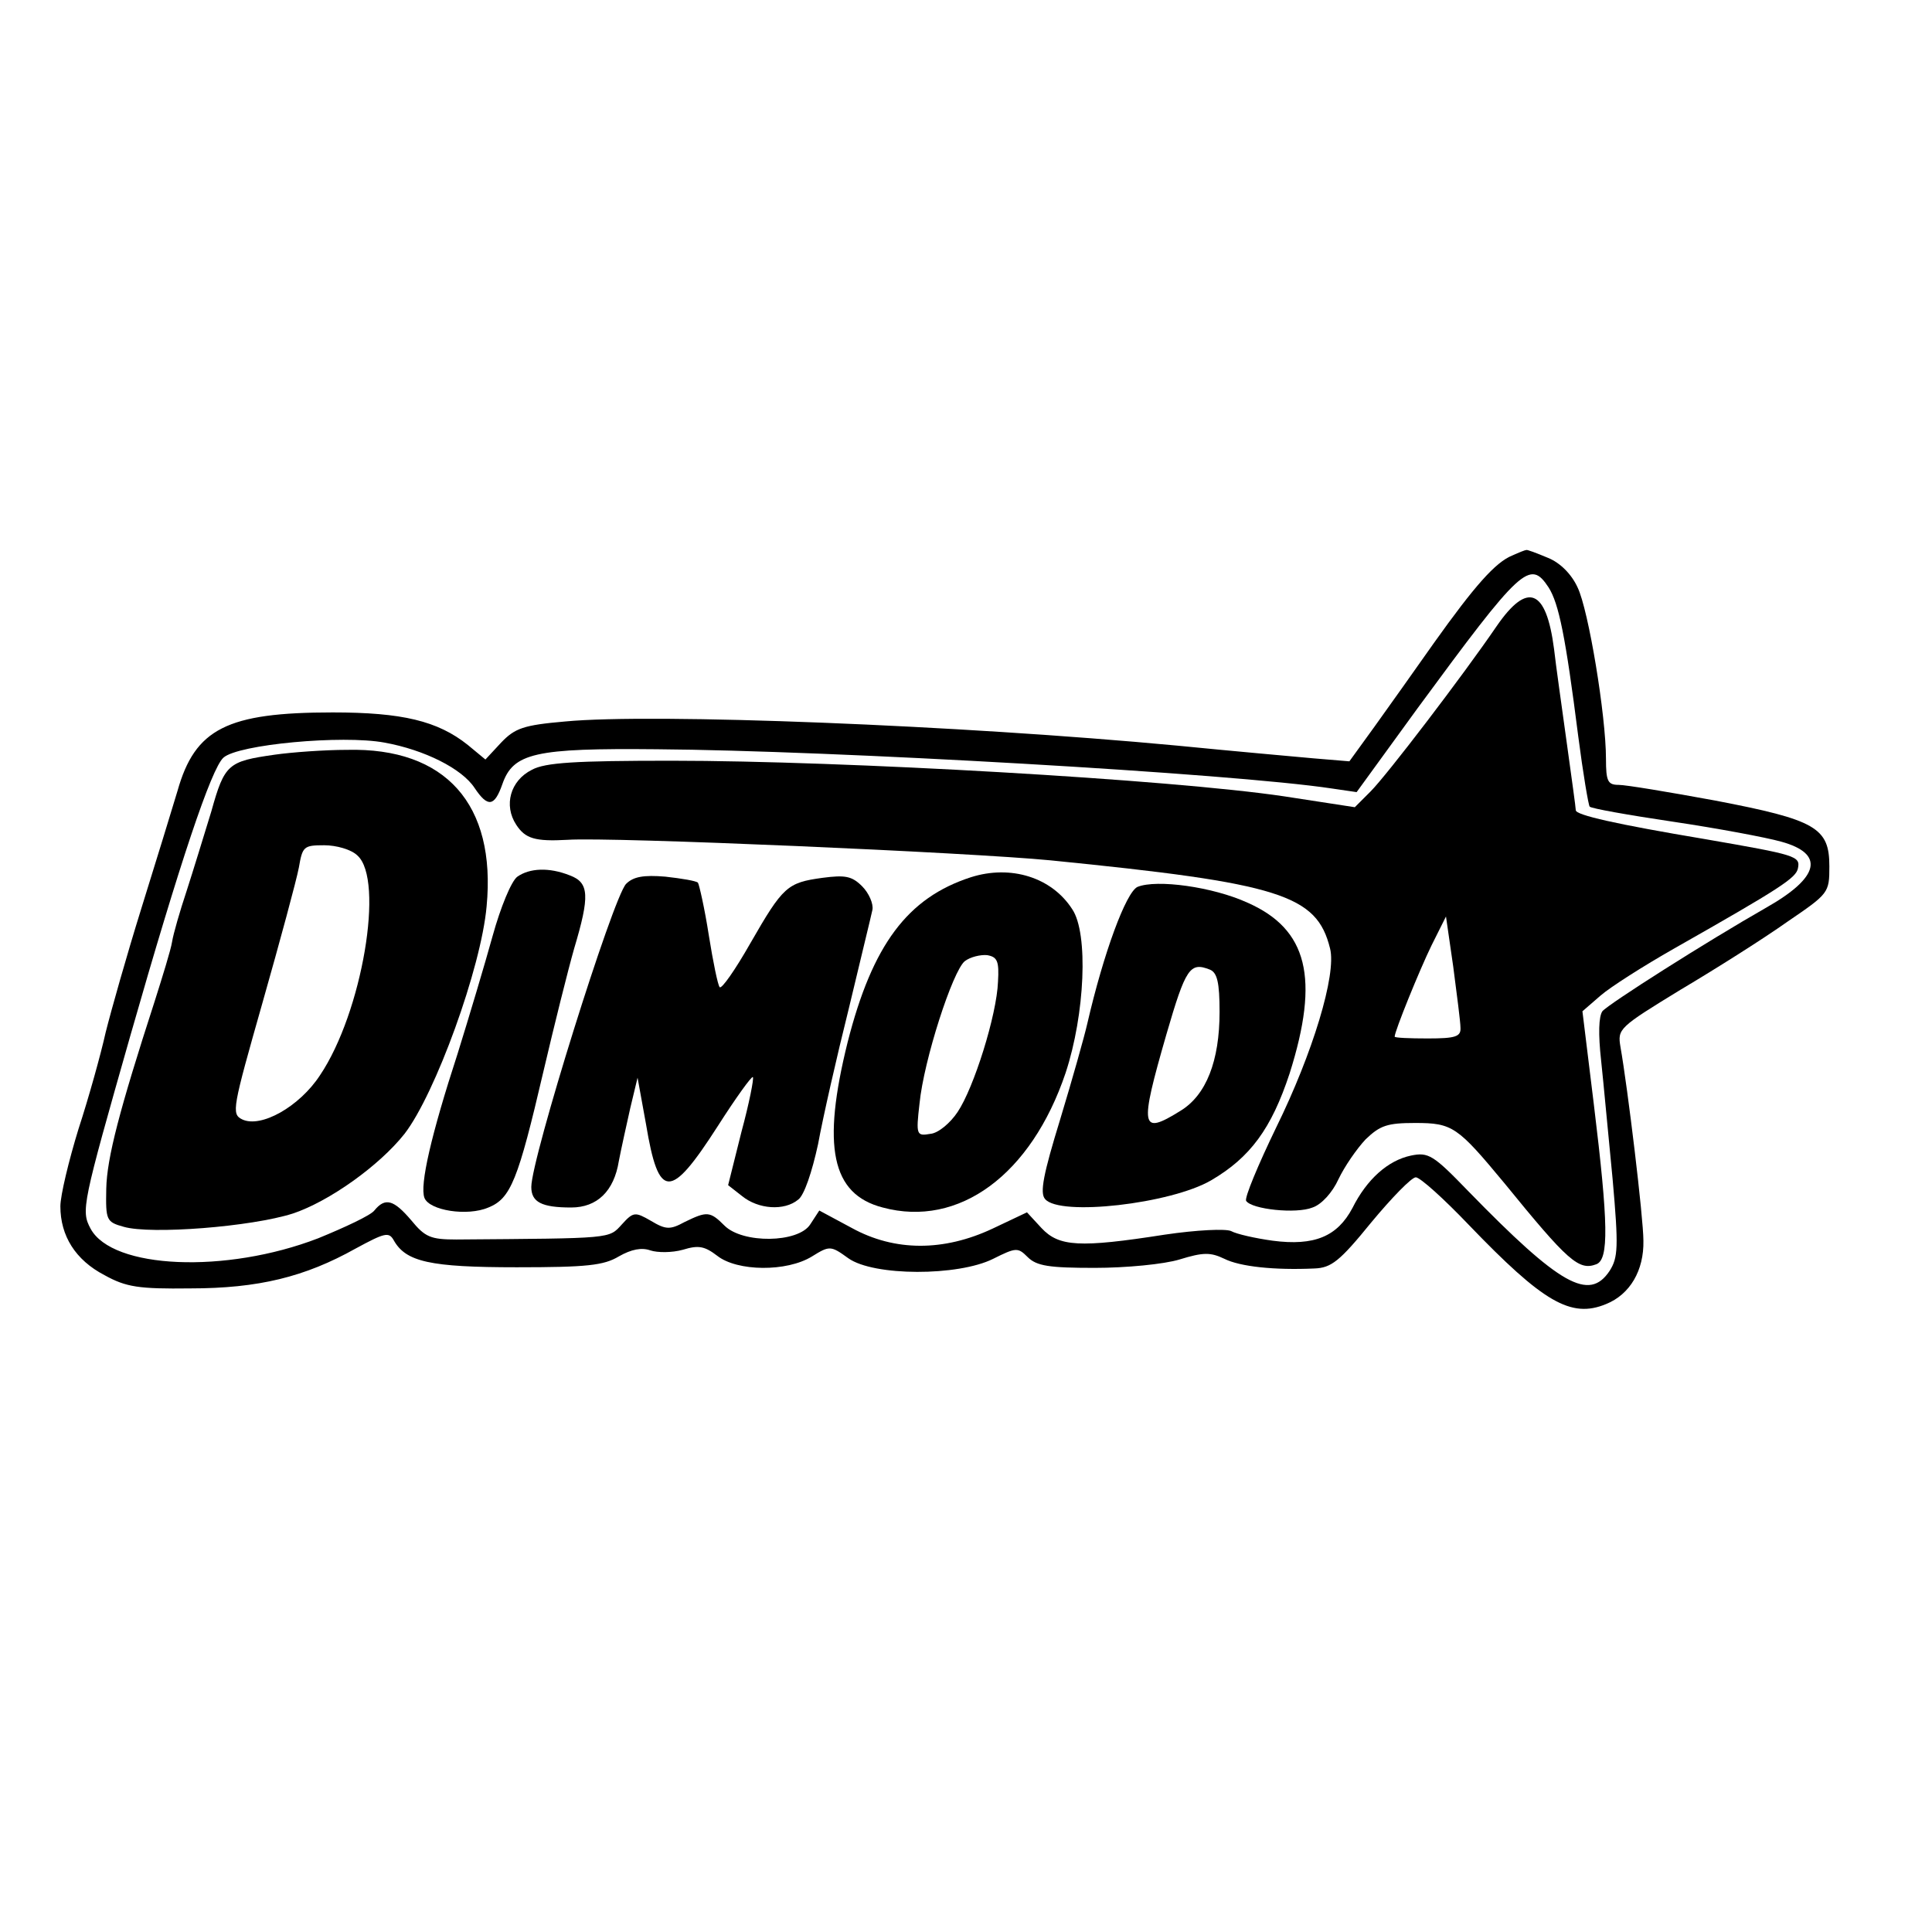
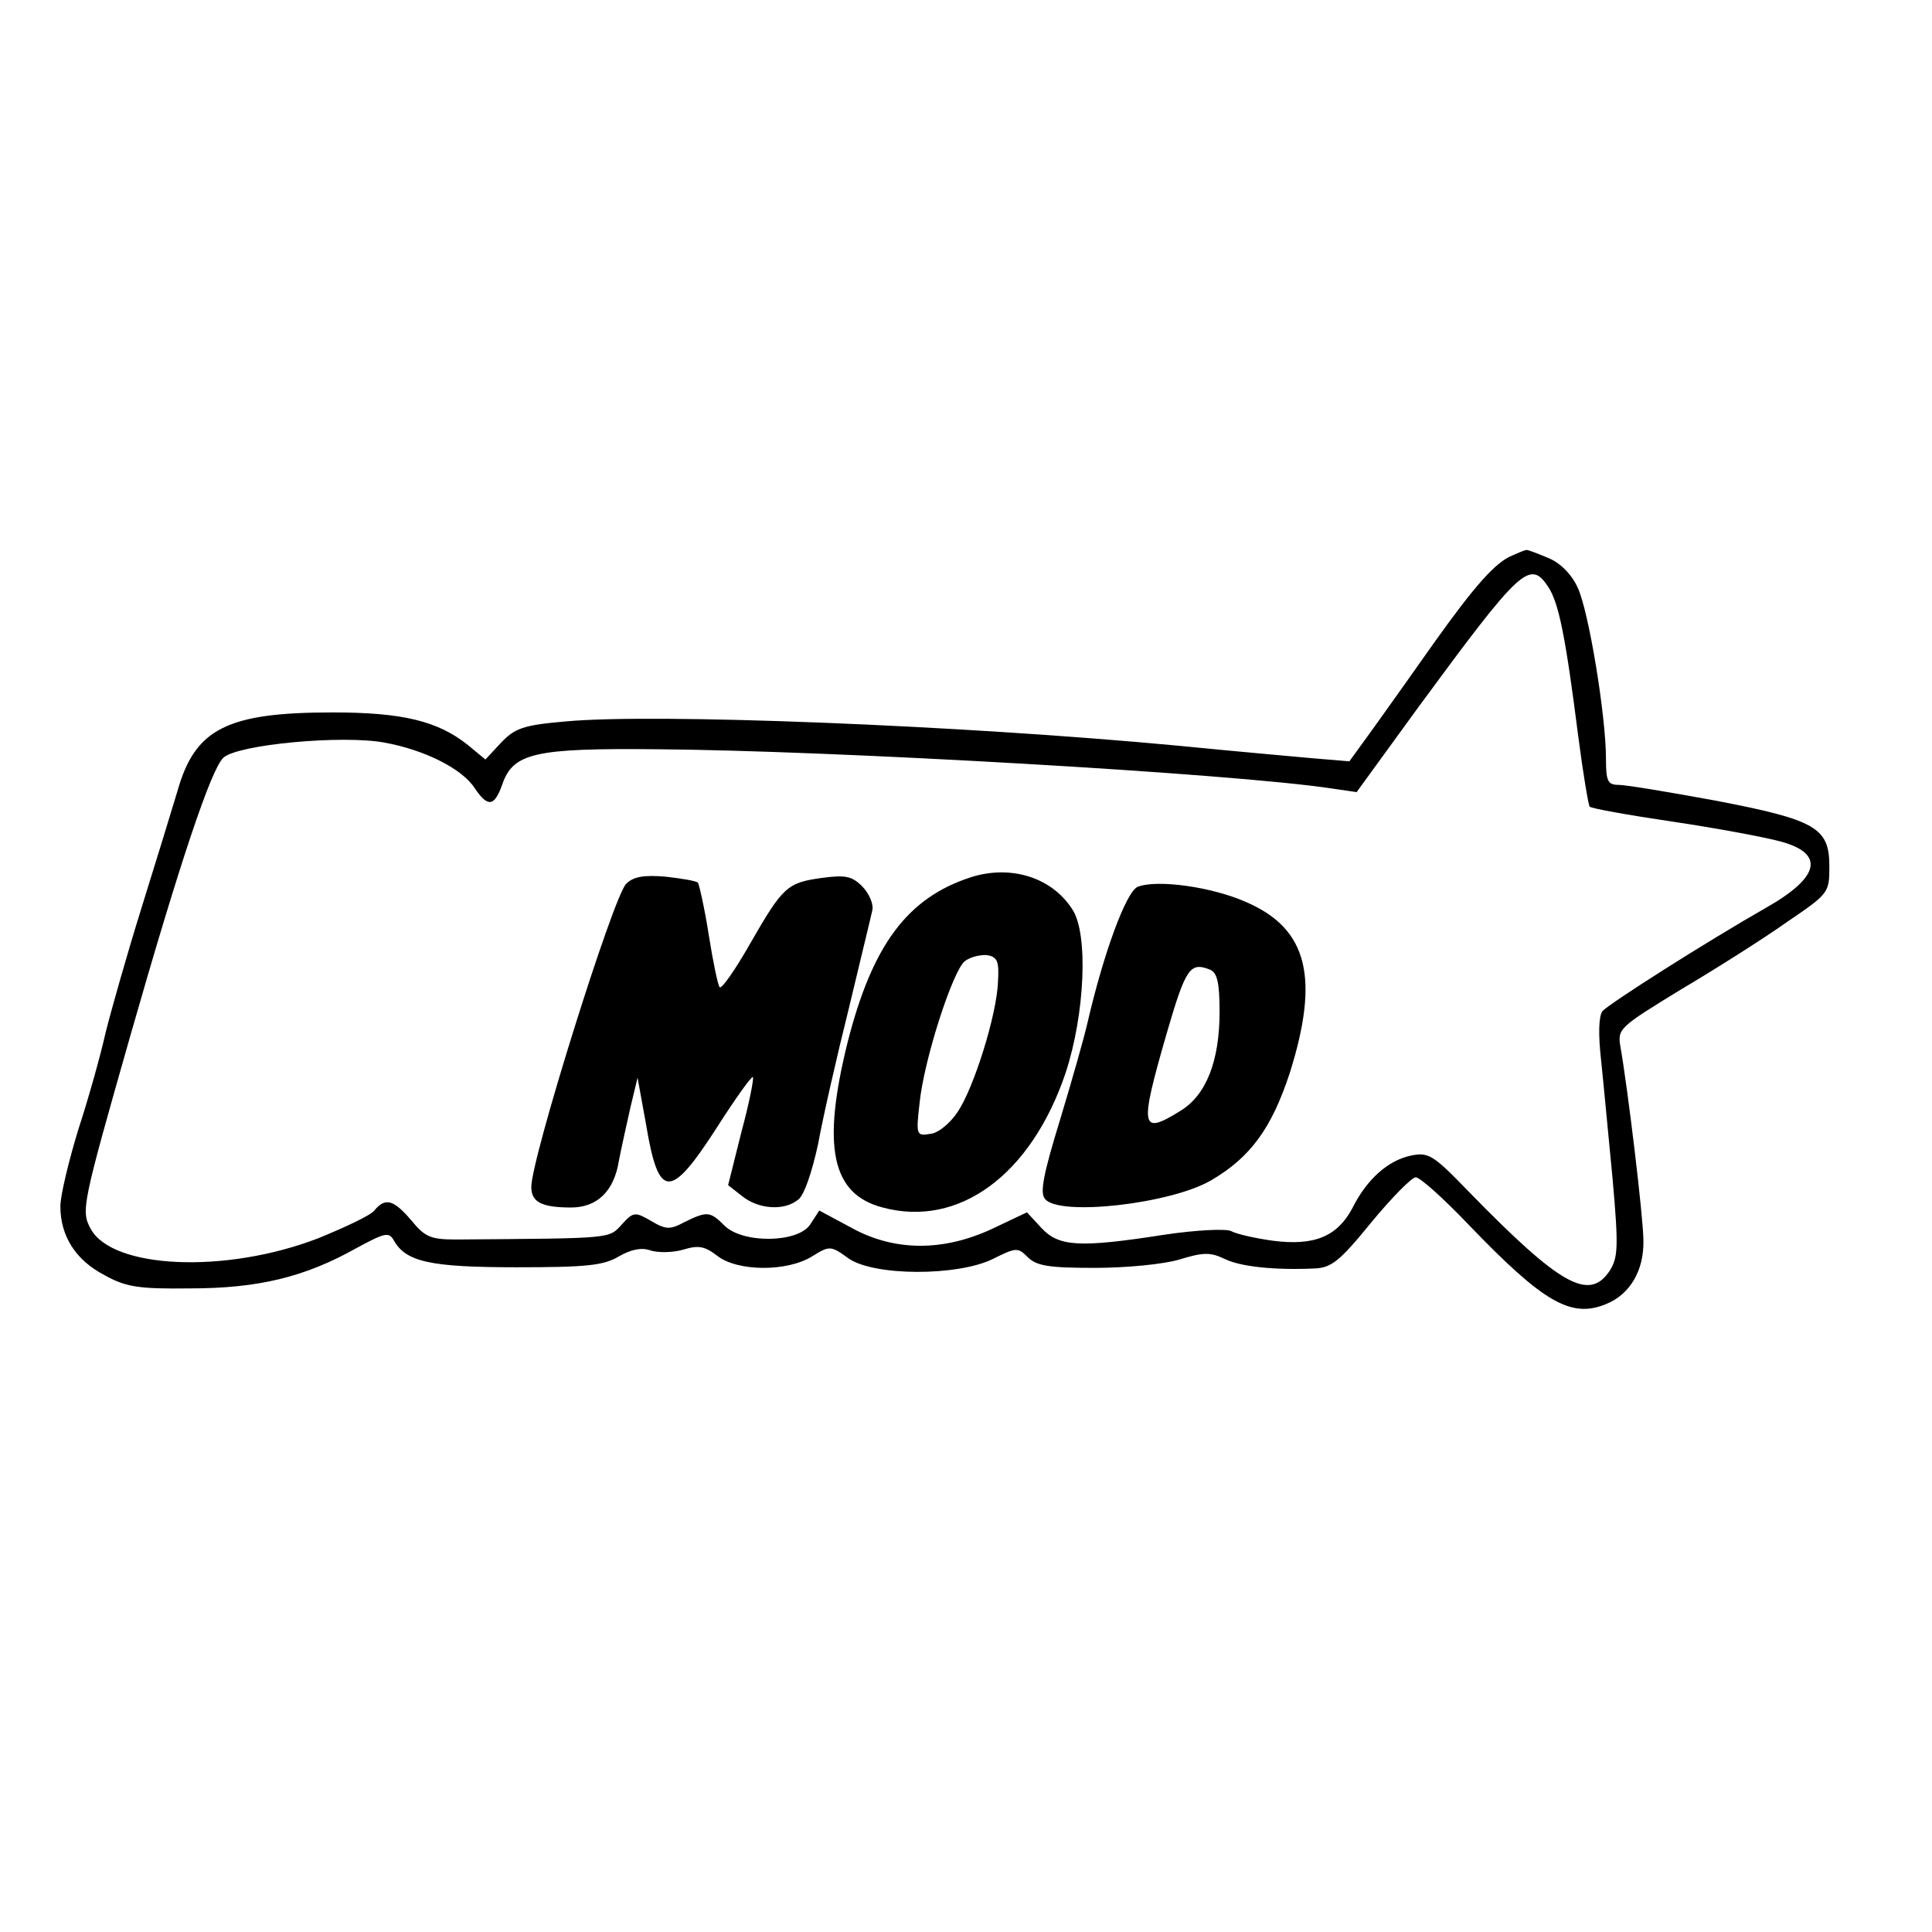
<svg xmlns="http://www.w3.org/2000/svg" version="1.0" width="320" height="320" viewBox="0 0 320 320" preserveAspectRatio="xMidYMid meet">
  <g transform="translate(0,320) scale(0.1,-0.1)" fill="#000000" stroke="none">
    <path d="M2505 2280 c-28 -11 -63 -51 -130 -145 -31 -44 -75 -106 -98 -138 l-42 -58 -60 5 c-33 3 -134 12 -225 21 -362 34 -868 54 -1014 40 -69 -6 -83 -11 -106 -35 l-26 -28 -29 24 c-50 40 -109 54 -224 54 -175 0 -228 -27 -257 -130 -9 -30 -36 -118 -60 -195 -24 -77 -50 -169 -59 -205 -8 -36 -28 -108 -45 -160 -16 -52 -30 -110 -30 -128 0 -49 25 -89 73 -114 36 -20 57 -23 142 -22 113 0 190 19 274 66 48 26 55 28 63 14 20 -36 60 -45 204 -45 116 0 144 3 169 18 21 12 38 15 52 10 12 -4 36 -4 54 1 26 8 36 6 57 -10 33 -26 115 -27 157 -1 29 18 31 18 60 -3 42 -30 182 -30 240 -1 38 19 41 19 57 3 15 -15 36 -18 111 -18 52 0 115 6 141 14 39 12 51 12 74 1 26 -13 83 -19 149 -16 28 1 42 12 94 76 34 41 67 75 74 75 7 0 46 -35 88 -79 123 -128 169 -155 227 -131 40 16 63 56 62 105 0 38 -26 253 -38 321 -5 30 -3 32 100 95 59 35 138 85 176 112 69 47 70 48 70 92 0 64 -22 77 -189 109 -76 14 -148 26 -160 26 -18 0 -21 6 -21 43 0 72 -29 247 -47 284 -10 22 -29 41 -49 49 -19 8 -35 14 -36 13 -2 0 -12 -4 -23 -9z m60 -53 c17 -27 28 -81 49 -246 8 -62 17 -115 19 -117 2 -3 64 -14 138 -25 74 -11 154 -26 179 -33 73 -20 64 -59 -24 -109 -100 -57 -262 -160 -272 -172 -6 -9 -7 -37 -2 -82 4 -37 12 -125 19 -196 10 -113 9 -130 -5 -152 -34 -51 -82 -24 -234 132 -58 60 -66 65 -95 59 -38 -8 -73 -39 -97 -87 -25 -47 -63 -63 -132 -54 -29 4 -60 11 -69 16 -9 4 -56 2 -110 -6 -141 -22 -175 -20 -204 11 l-24 26 -57 -27 c-81 -38 -162 -38 -233 1 l-54 29 -15 -23 c-20 -31 -112 -32 -142 -2 -24 24 -29 24 -66 6 -24 -13 -31 -13 -56 2 -26 15 -29 15 -48 -6 -22 -24 -14 -23 -274 -25 -43 0 -52 4 -75 32 -29 34 -43 38 -61 16 -6 -8 -49 -28 -93 -46 -153 -59 -341 -51 -377 16 -16 30 -14 39 66 320 82 287 134 442 154 460 24 22 197 38 267 25 66 -12 128 -43 149 -75 22 -33 33 -31 46 6 18 52 54 60 256 58 289 -2 953 -40 1118 -65 l41 -6 101 139 c172 234 186 247 217 200z" />
-     <path d="M2479 2163 c-56 -82 -182 -247 -209 -274 l-26 -26 -117 18 c-188 28 -729 59 -1015 59 -159 0 -209 -3 -231 -15 -36 -18 -47 -59 -26 -91 15 -23 31 -28 85 -25 73 5 667 -21 800 -34 381 -38 441 -57 463 -146 11 -43 -29 -174 -89 -296 -30 -62 -53 -117 -50 -122 9 -14 83 -22 110 -11 15 5 33 25 43 47 10 21 30 50 45 66 24 23 36 27 82 27 62 0 70 -6 148 -100 105 -129 123 -145 152 -134 21 8 20 67 -4 264 l-19 155 30 26 c16 14 71 49 122 78 178 101 202 117 205 133 4 20 -3 22 -153 48 -149 25 -215 40 -215 48 0 4 -7 54 -15 112 -8 58 -18 128 -21 155 -13 100 -44 112 -95 38z m-60 -665 c1 -15 -8 -18 -54 -18 -30 0 -55 1 -55 3 0 9 41 110 61 151 l24 48 12 -83 c6 -46 12 -92 12 -101z" />
-     <path d="M455 1950 c-77 -11 -83 -15 -105 -94 -12 -39 -30 -98 -41 -132 -11 -33 -22 -71 -24 -84 -2 -13 -16 -58 -29 -99 -58 -179 -79 -259 -80 -310 -1 -52 0 -55 29 -63 45 -13 211 0 280 22 60 20 143 79 185 132 51 66 127 275 136 377 16 169 -68 263 -231 259 -38 0 -92 -4 -120 -8z m137 -167 c45 -40 8 -260 -62 -364 -34 -52 -98 -88 -129 -73 -18 9 -16 18 34 194 29 102 56 202 60 223 6 35 8 37 42 37 20 0 45 -7 55 -17z" />
-     <path d="M857 1748 c-10 -7 -28 -51 -41 -98 -13 -47 -39 -134 -58 -195 -44 -135 -63 -218 -55 -239 8 -21 71 -31 106 -16 37 15 49 45 91 225 18 77 41 169 51 204 26 87 25 109 -7 121 -35 14 -67 12 -87 -2z" />
    <path d="M1608 1747 c-105 -34 -163 -112 -204 -273 -43 -173 -27 -252 58 -274 126 -34 246 54 303 223 32 97 38 231 11 271 -34 53 -102 74 -168 53z m45 -173 c-2 -55 -40 -176 -67 -216 -12 -18 -32 -35 -45 -36 -23 -4 -24 -2 -18 50 7 72 55 220 75 236 9 7 26 11 37 10 17 -3 20 -10 18 -44z" />
    <path d="M1037 1736 c-22 -23 -157 -455 -157 -502 0 -25 17 -34 66 -34 43 0 71 27 79 77 4 21 13 61 19 88 l12 50 14 -77 c21 -126 40 -126 119 -3 30 47 56 83 58 81 2 -2 -6 -43 -19 -91 l-22 -88 23 -18 c27 -22 70 -25 93 -6 10 7 23 46 33 92 8 44 31 145 51 225 19 80 37 153 39 163 2 10 -6 28 -17 39 -17 17 -28 19 -66 14 -58 -8 -65 -14 -119 -108 -25 -44 -48 -77 -51 -73 -3 3 -11 42 -18 86 -7 45 -16 84 -18 87 -3 3 -27 7 -54 10 -36 3 -53 0 -65 -12z" />
    <path d="M1884 1731 c-19 -9 -56 -109 -83 -226 -5 -22 -25 -93 -45 -159 -28 -91 -34 -122 -25 -132 24 -29 208 -8 275 31 65 38 100 86 130 177 50 158 30 239 -70 283 -57 26 -150 39 -182 26z m120 -137 c12 -5 16 -21 16 -70 0 -81 -22 -138 -65 -164 -66 -41 -68 -29 -23 127 32 110 39 120 72 107z" />
  </g>
</svg>